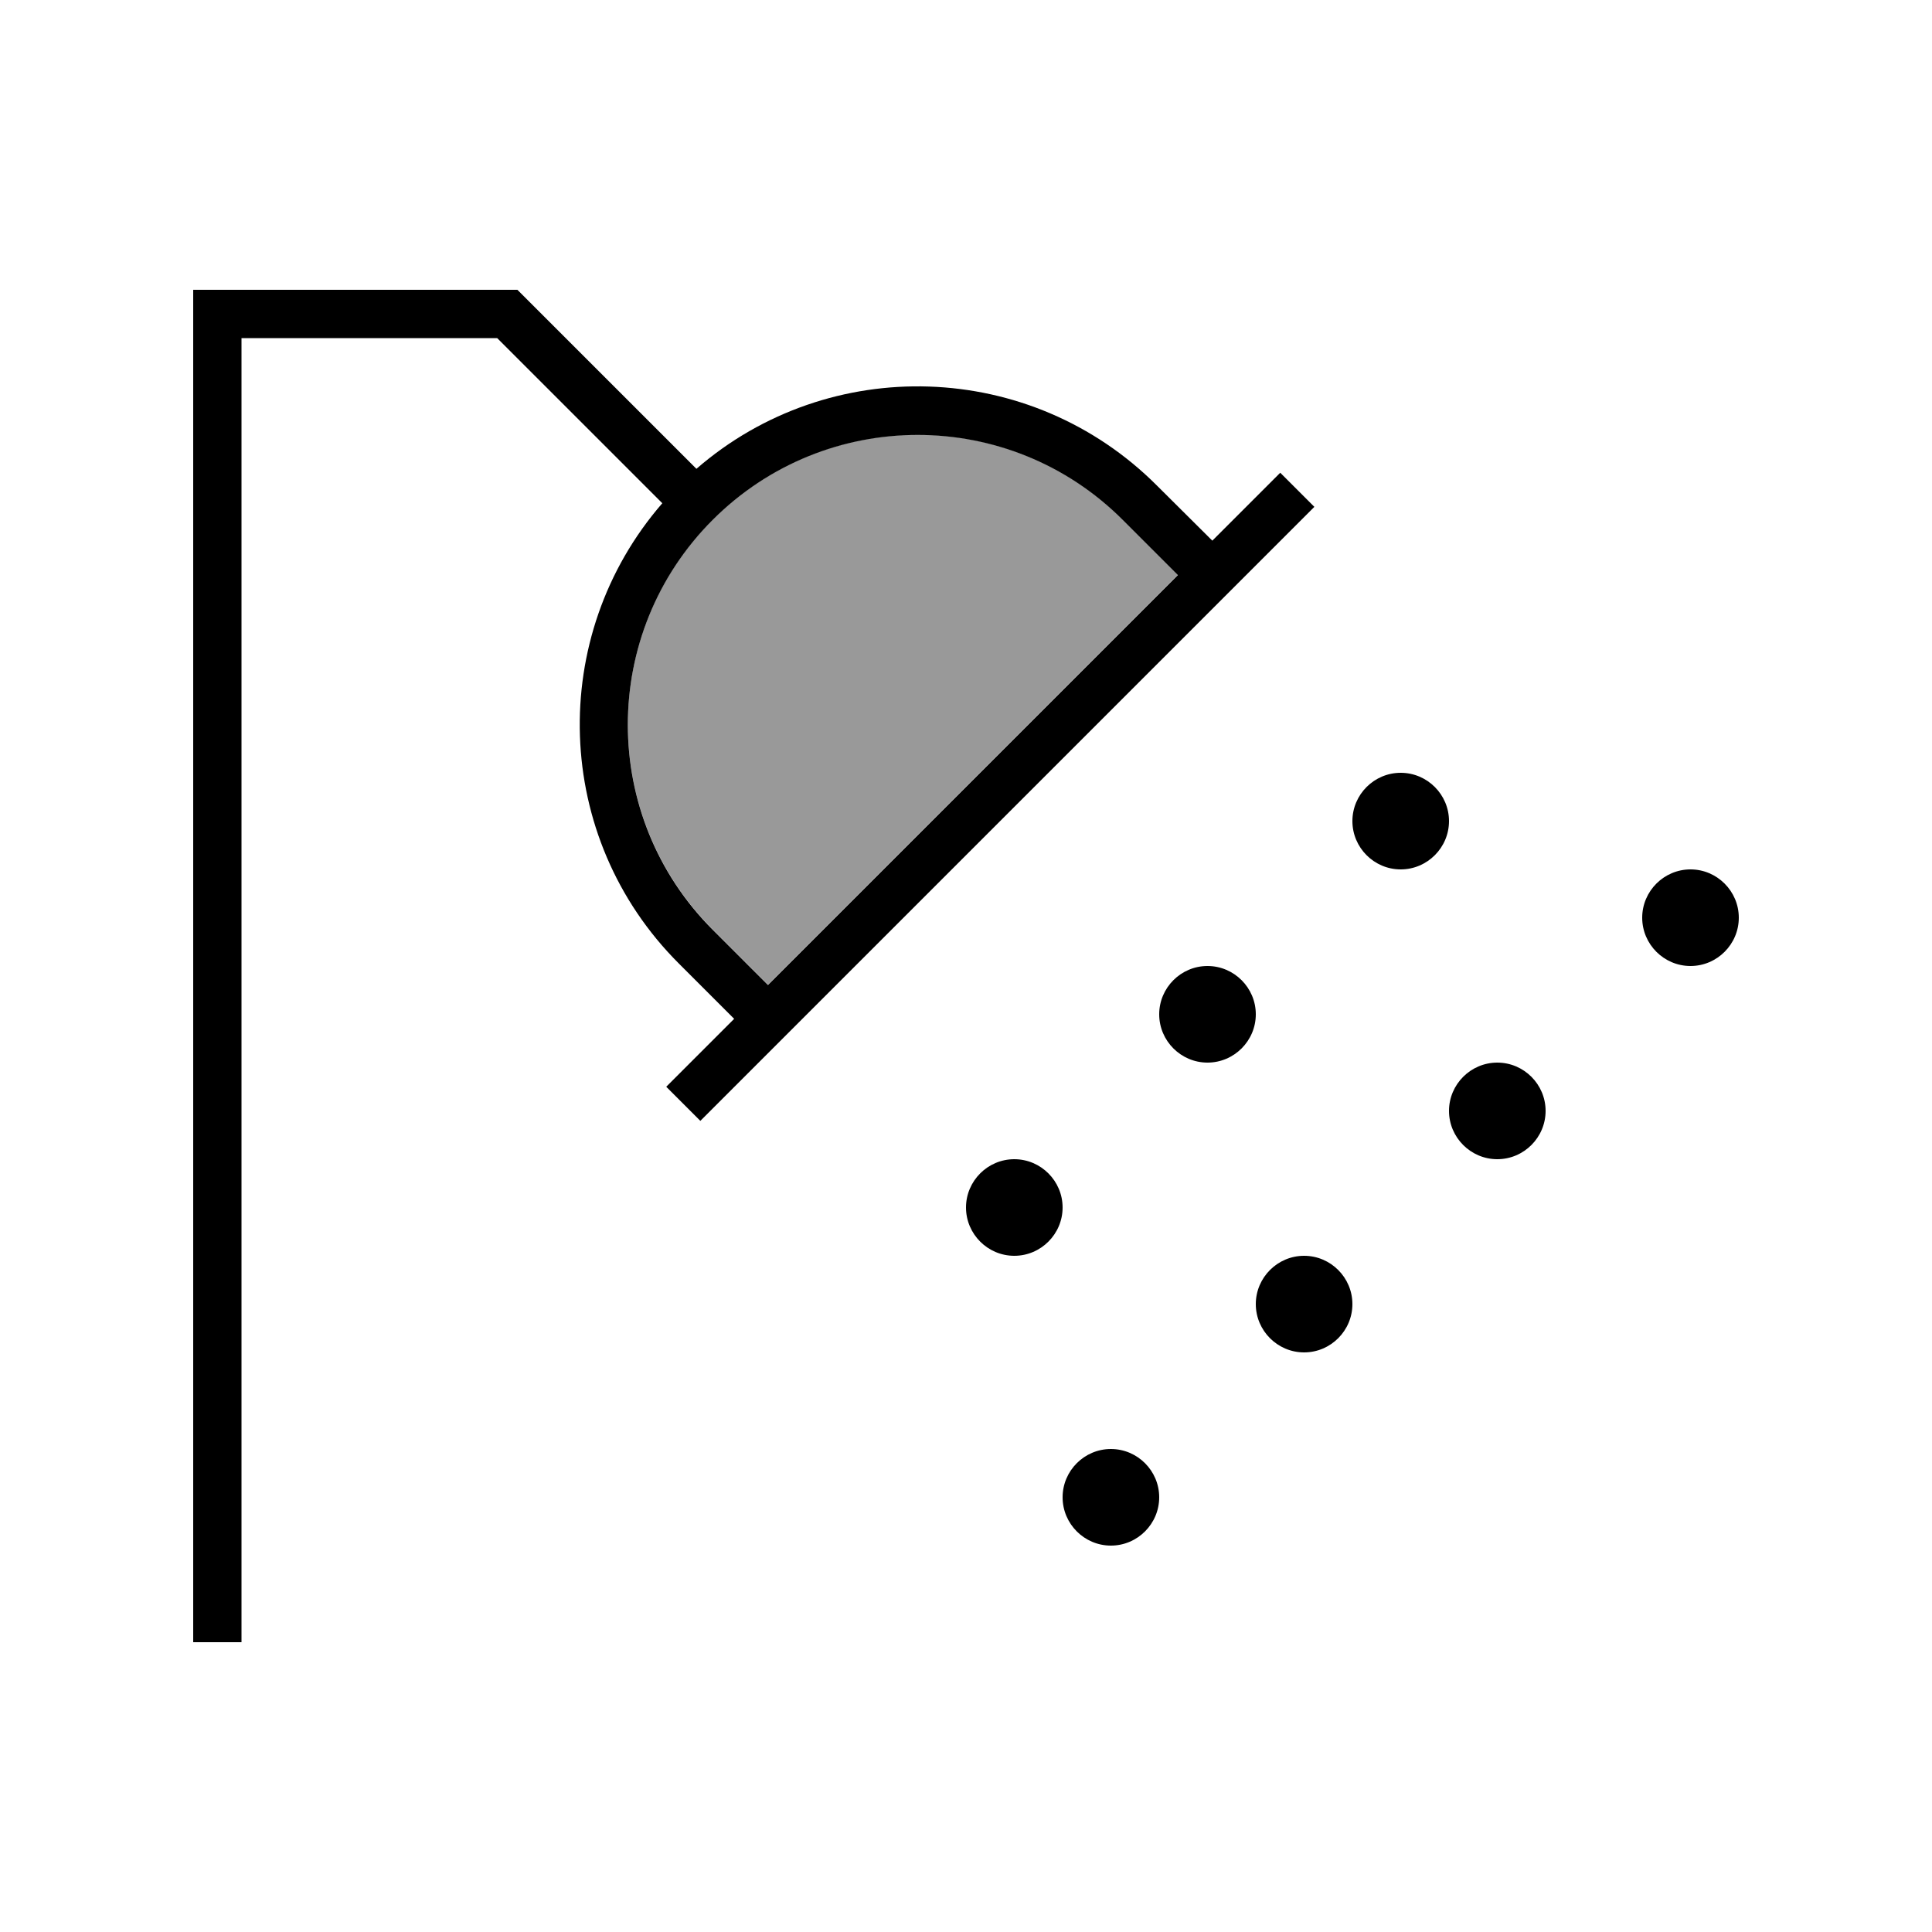
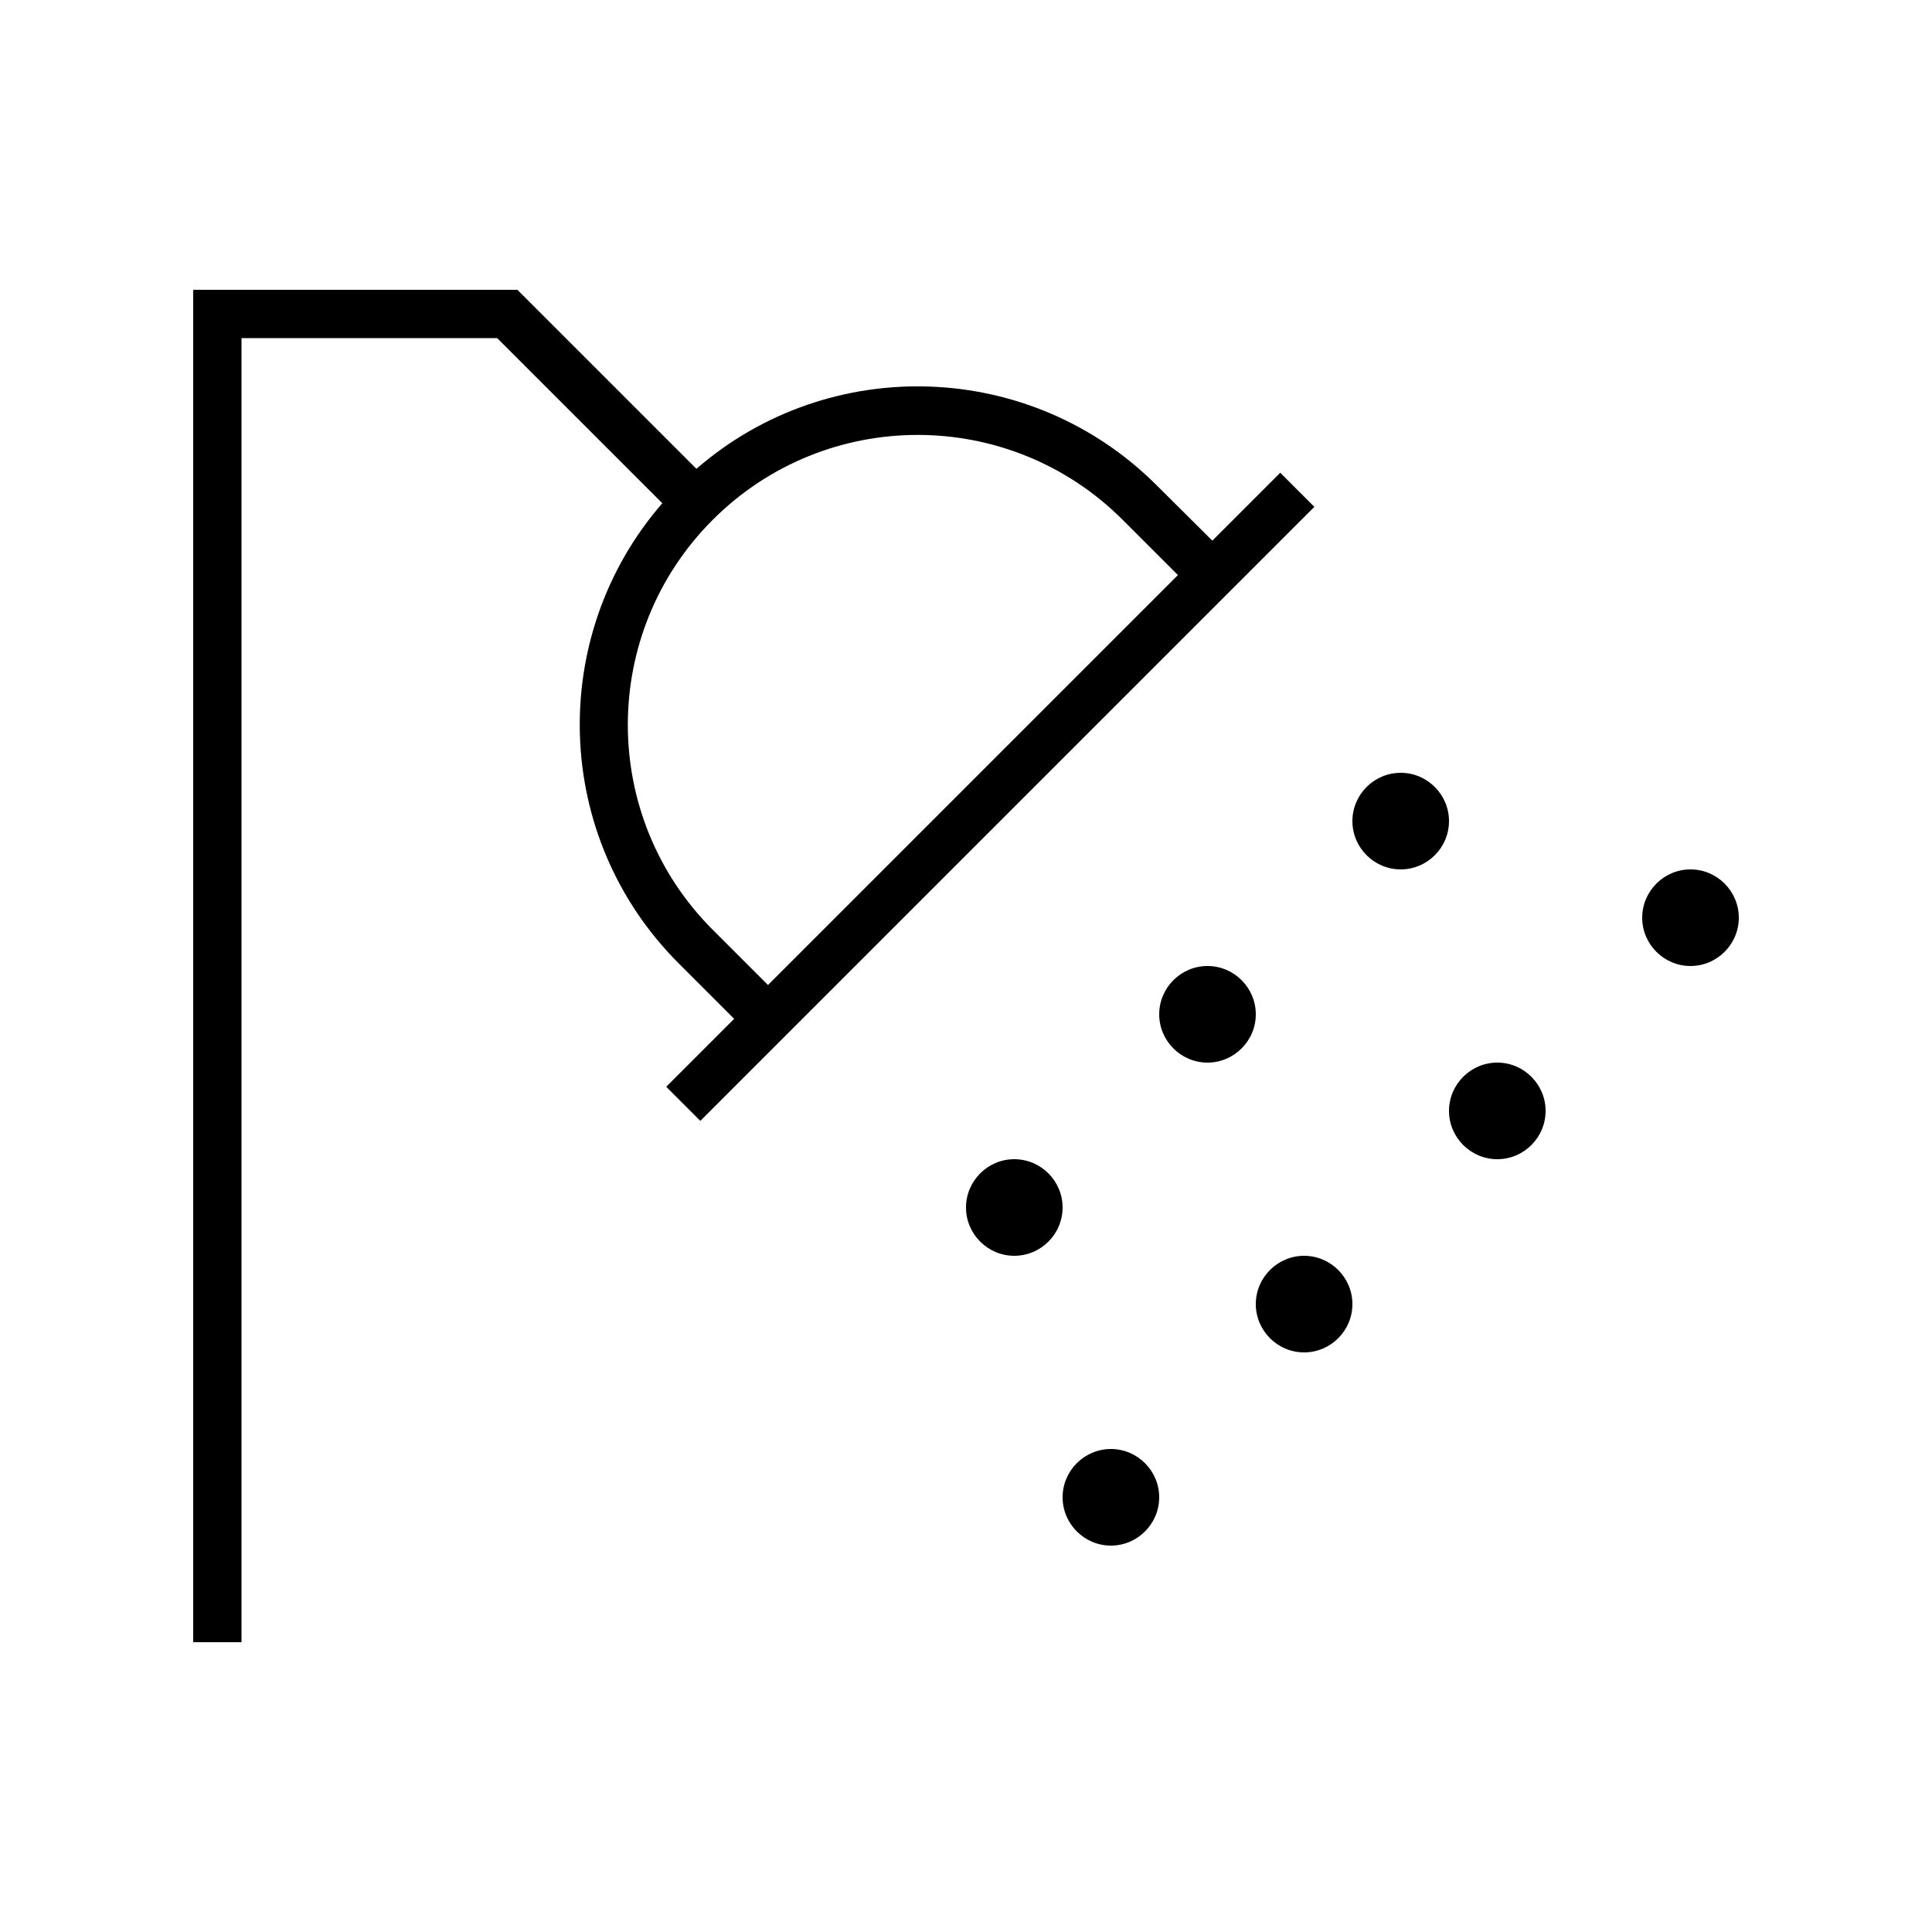
<svg xmlns="http://www.w3.org/2000/svg" viewBox="0 0 640 640">
-   <path opacity=".4" fill="currentColor" d="M236.1 172.1C198.6 209.6 198.6 270.4 236.1 307.9L254.4 326.2L390.2 190.4L371.9 172.1C334.4 134.6 273.6 134.6 236.1 172.1z" />
  <path fill="currentColor" d="M72 96L64 96L64 544L80 544L80 112L164.7 112L218.4 165.7L219.4 166.7C181.2 210.7 183 277.4 224.9 319.2L243.2 337.5C230.1 350.6 222.7 358 220.7 360L232 371.3L237.7 365.6L429.7 173.6L435.4 167.9L424.1 156.6C422.2 158.5 414.7 166 401.6 179.1L383.2 160.8C341.4 119 274.7 117.1 230.7 155.3L229.7 154.3L173.7 98.3L171.4 96L72.1 96zM390.2 190.5L254.4 326.3L236.1 308C198.6 270.5 198.6 209.7 236.1 172.2C273.6 134.7 334.4 134.7 371.9 172.2L390.2 190.5zM480 272C480 263.2 472.8 256 464 256C455.2 256 448 263.2 448 272C448 280.8 455.2 288 464 288C472.8 288 480 280.8 480 272zM400 352C408.8 352 416 344.8 416 336C416 327.2 408.8 320 400 320C391.2 320 384 327.2 384 336C384 344.8 391.2 352 400 352zM352 400C352 391.2 344.8 384 336 384C327.2 384 320 391.2 320 400C320 408.8 327.2 416 336 416C344.8 416 352 408.8 352 400zM432 448C440.8 448 448 440.8 448 432C448 423.2 440.8 416 432 416C423.2 416 416 423.2 416 432C416 440.8 423.2 448 432 448zM368 512C376.8 512 384 504.8 384 496C384 487.2 376.8 480 368 480C359.2 480 352 487.2 352 496C352 504.8 359.2 512 368 512zM496 384C504.8 384 512 376.8 512 368C512 359.2 504.8 352 496 352C487.2 352 480 359.2 480 368C480 376.8 487.2 384 496 384zM576 304C576 295.2 568.8 288 560 288C551.2 288 544 295.2 544 304C544 312.8 551.2 320 560 320C568.8 320 576 312.8 576 304z" />
</svg>